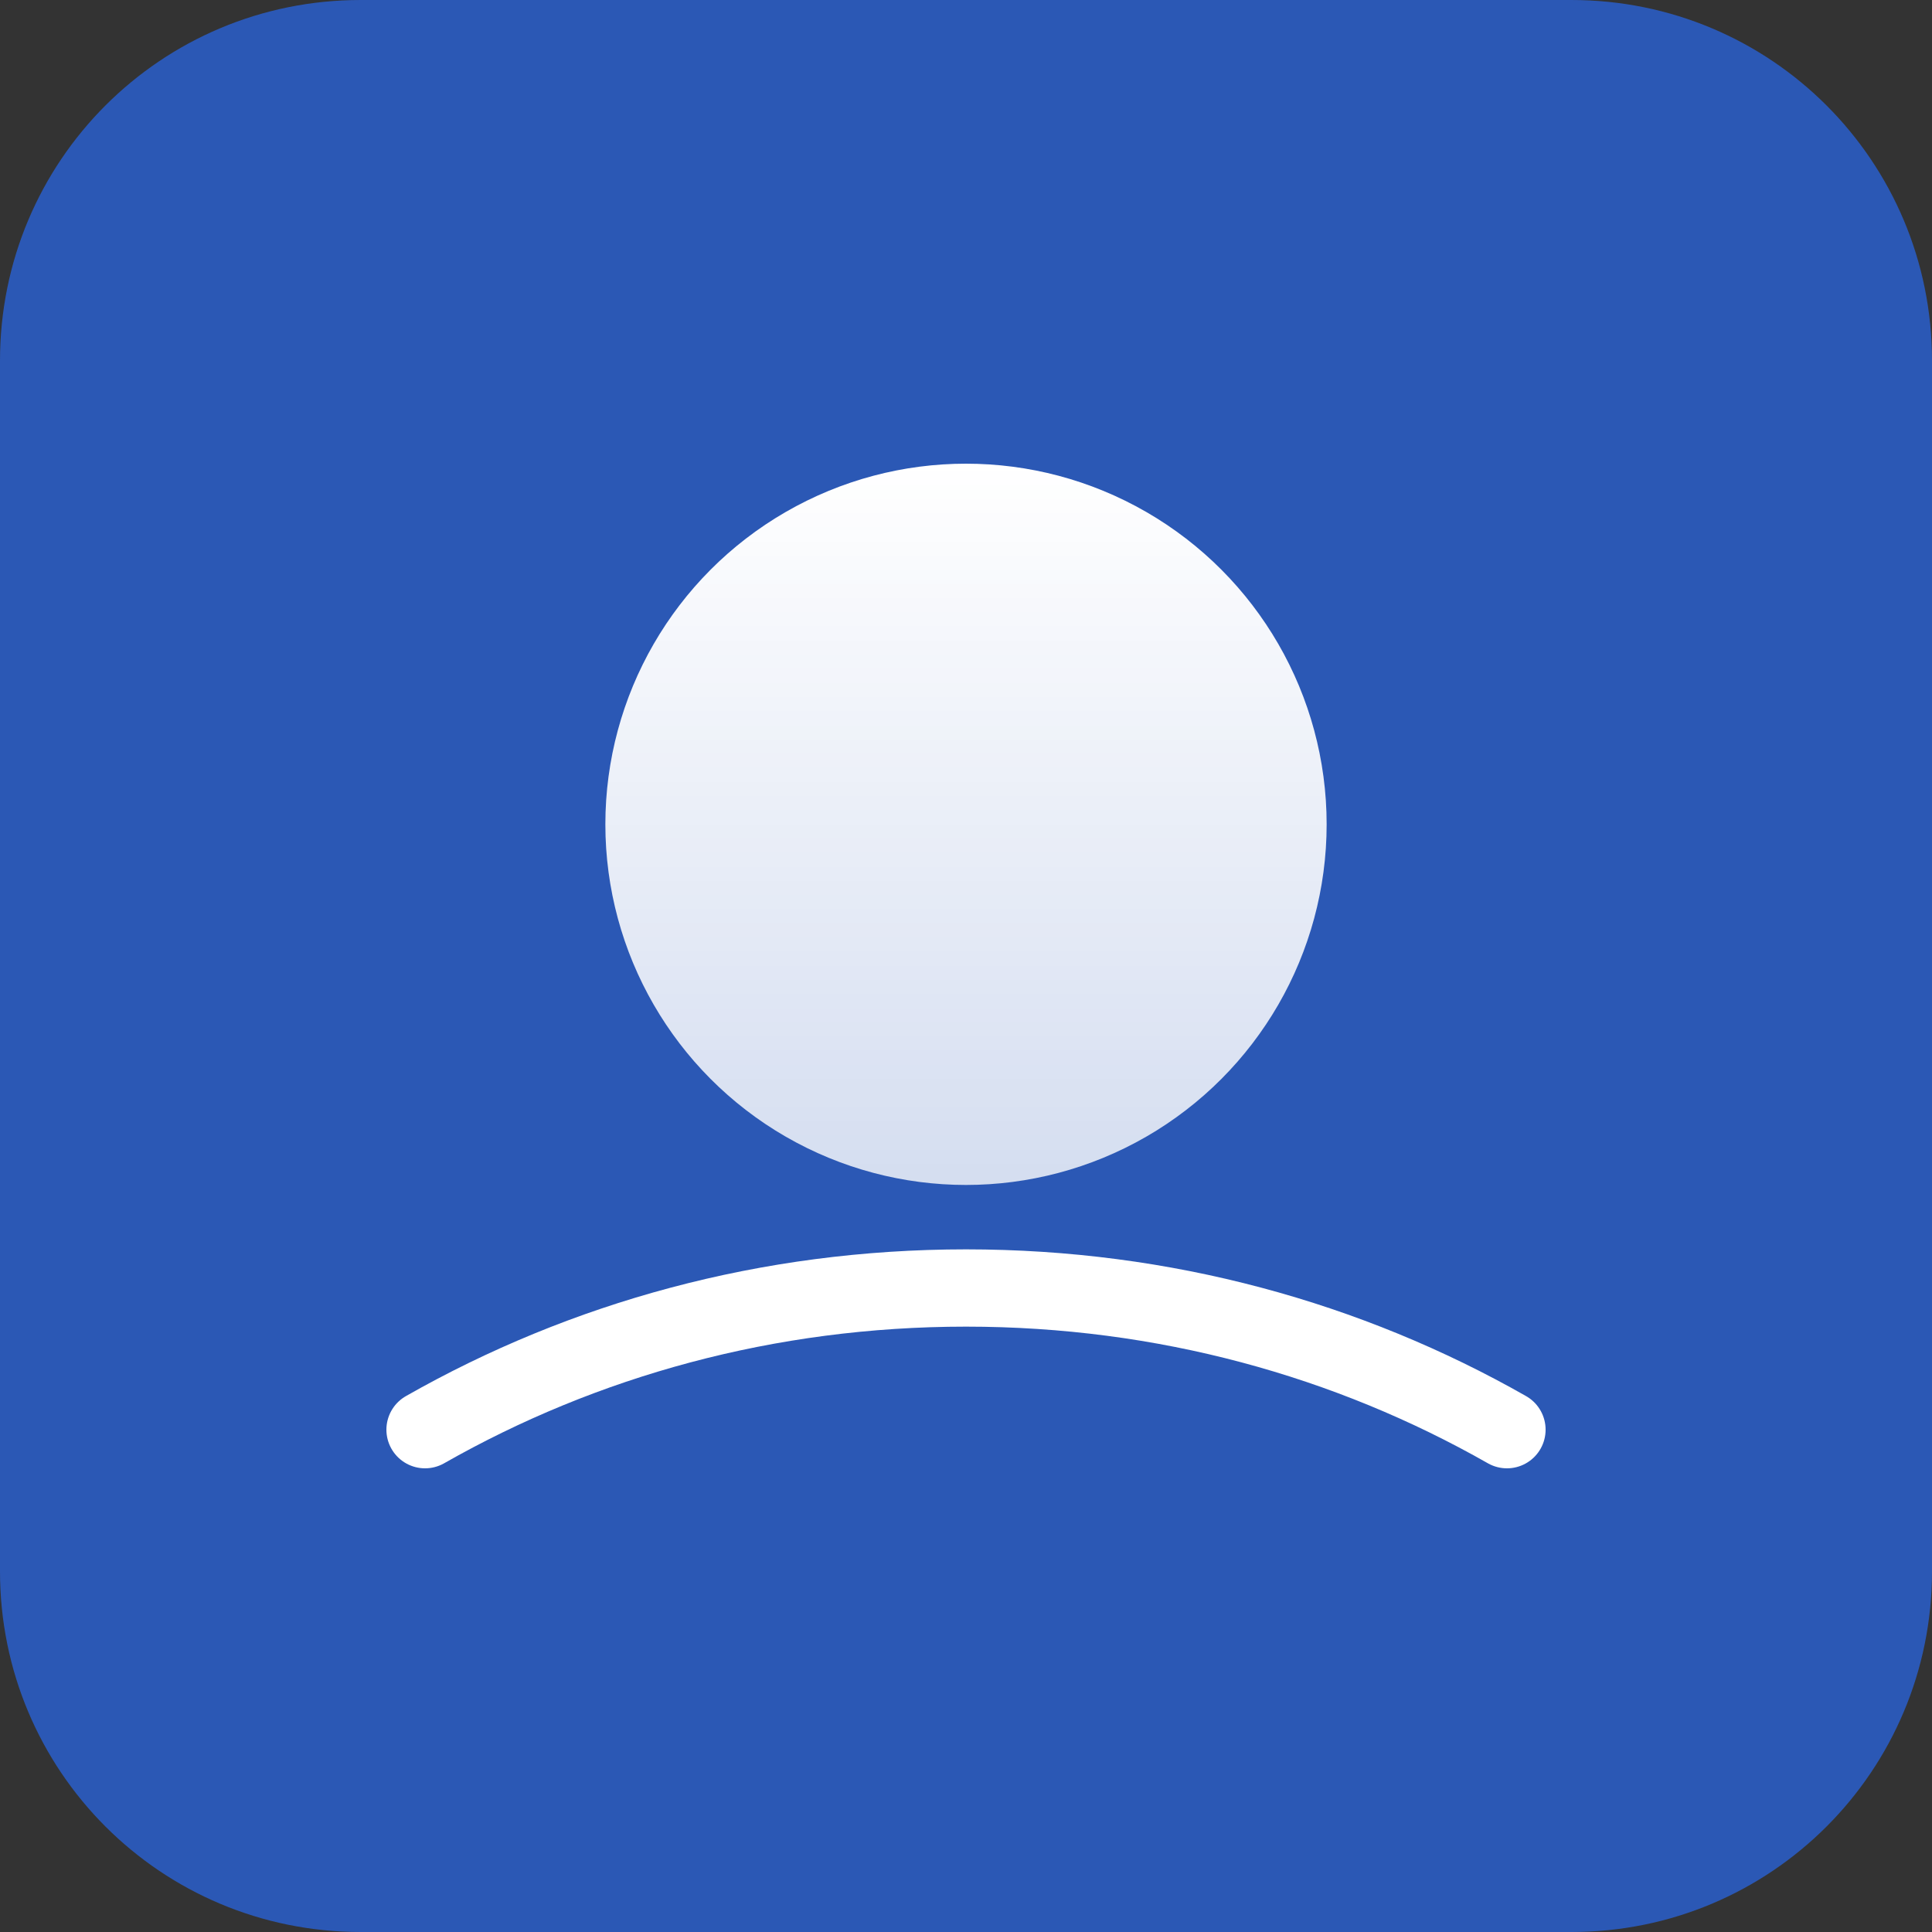
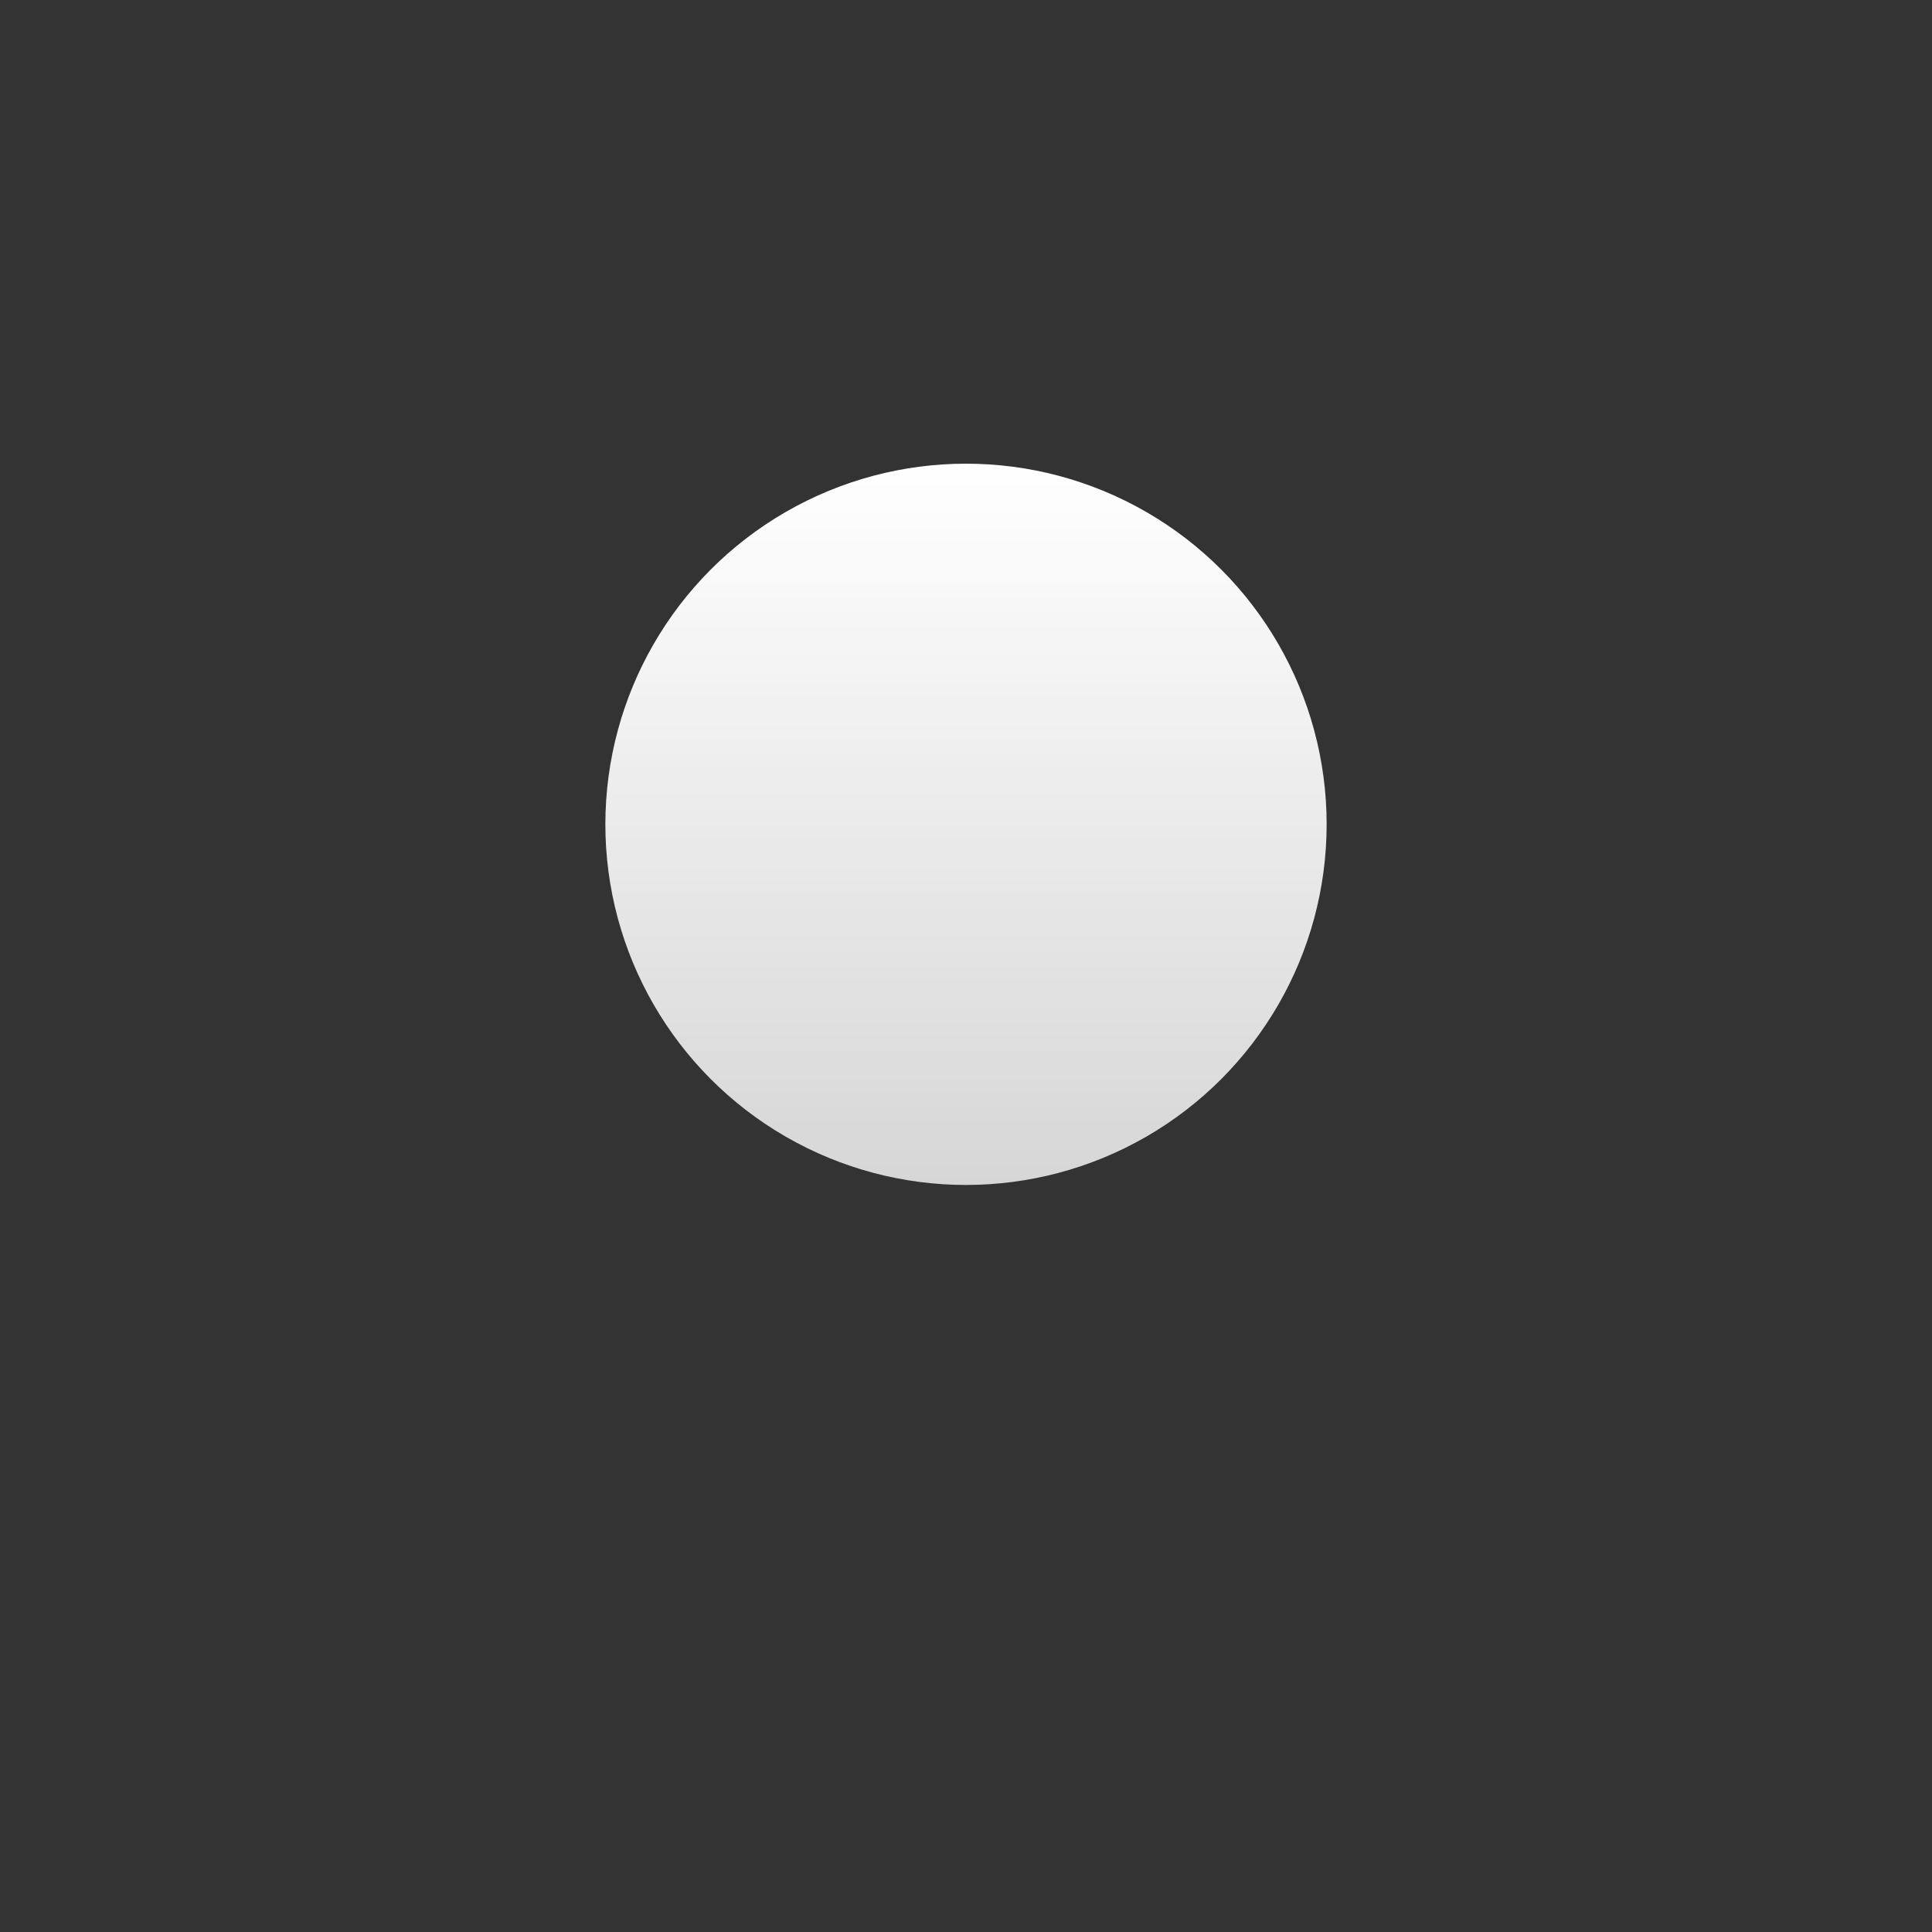
<svg xmlns="http://www.w3.org/2000/svg" version="1.1" id="图层_1" x="0px" y="0px" viewBox="0 0 150 150" style="enable-background:new 0 0 150 150;" xml:space="preserve">
  <rect x="0" y="0" width="150" height="150" fill="#333333" stroke="none" />
  <style type="text/css">
	.st0{fill:#2968ED;fill-opacity:0.7;}
	.st1{fill:url(#SVGID_1_);}
	.st2{fill:none;stroke:#FFFFFF;stroke-width:6;stroke-linecap:round;}
</style>
  <g>
-     <path class="st0" d="M28,0h94c15.5,0,28,12.5,28,28v94c0,15.5-12.5,28-28,28H28c-15.5,0-28-12.5-28-28V28C0,12.5,12.5,0,28,0z" />
-   </g>
+     </g>
  <linearGradient id="SVGID_1_" gradientUnits="userSpaceOnUse" x1="75" y1="114" x2="75" y2="58" gradientTransform="matrix(1 0 0 -1 0 150)">
    <stop offset="0" style="stop-color:#FFFFFF" />
    <stop offset="1" style="stop-color:#FFFFFF;stop-opacity:0.8" />
  </linearGradient>
  <circle class="st1" cx="75" cy="64" r="28" />
-   <path class="st2" d="M33,111c12.3-7,26.6-11,42-11s29.7,4,42,11" />
</svg>